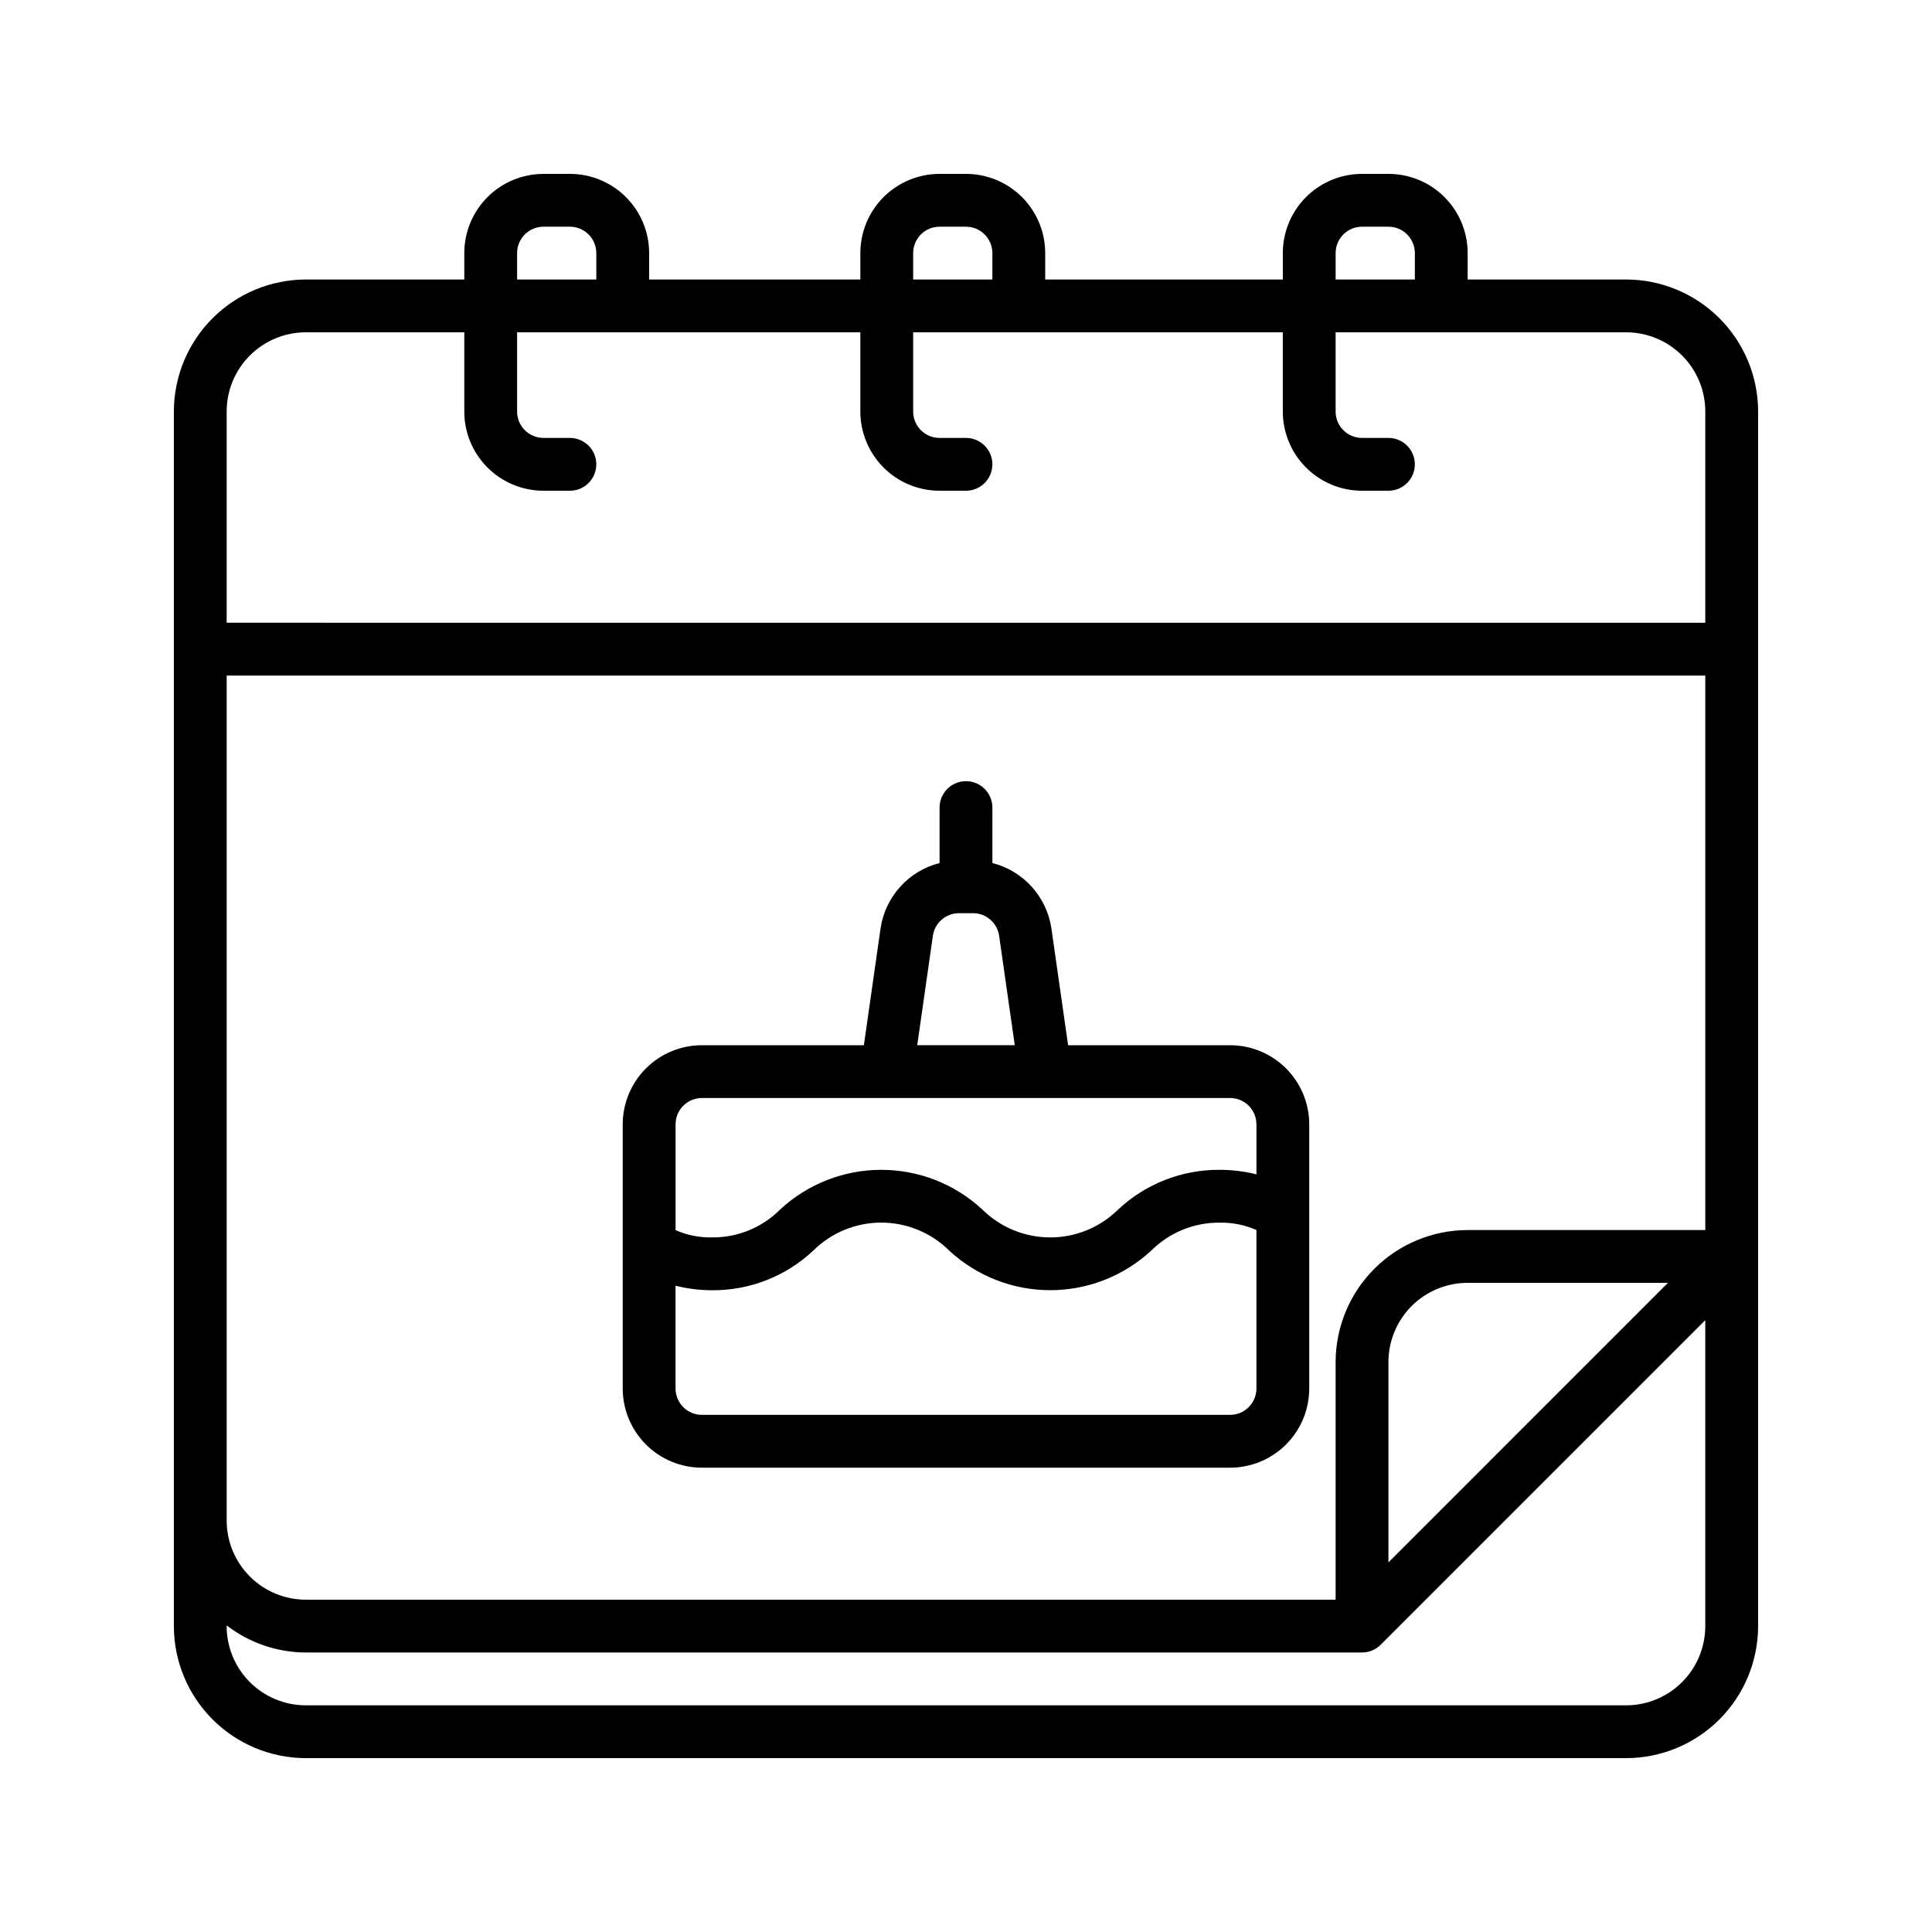
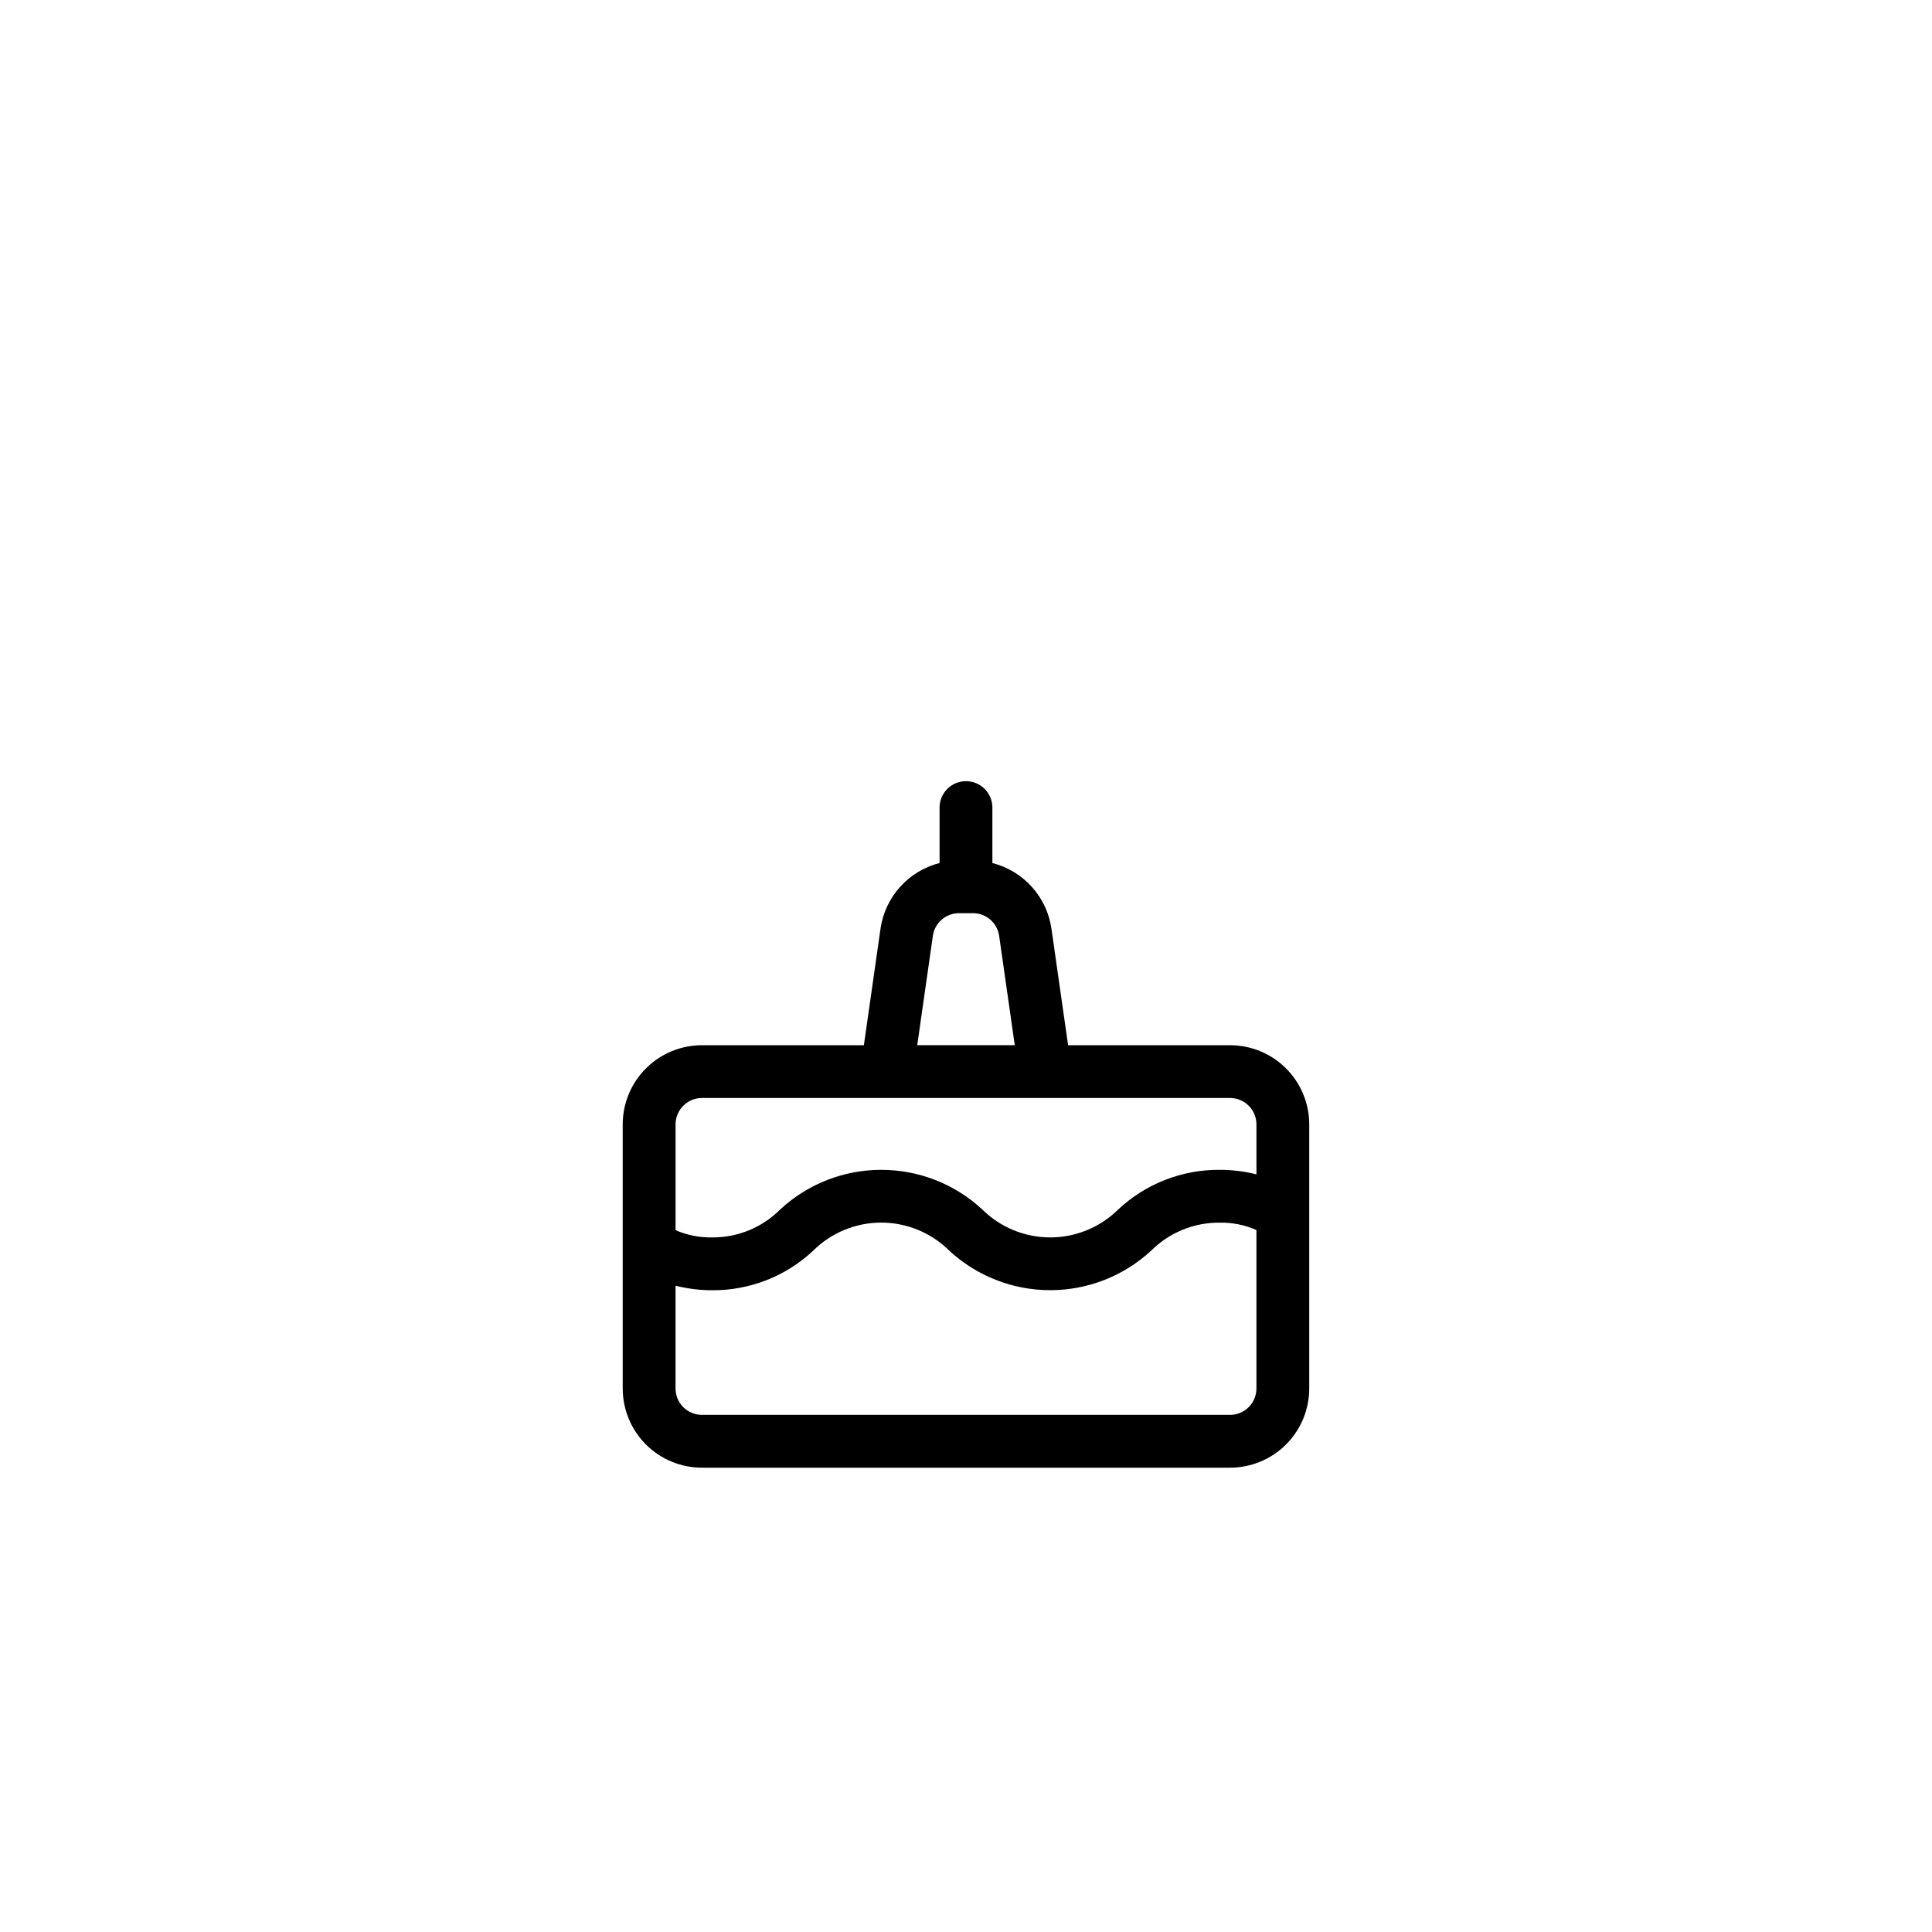
<svg xmlns="http://www.w3.org/2000/svg" fill="#000000" width="800px" height="800px" version="1.1" viewBox="144 144 512 512">
  <g>
-     <path d="m574.93 218.07h-41.984v-6.996c0-5.566-2.211-10.906-6.148-14.844s-9.277-6.148-14.844-6.148h-7c-5.566 0-10.906 2.211-14.844 6.148-3.934 3.938-6.148 9.277-6.148 14.844v6.996h-62.973v-6.996c0-5.566-2.215-10.906-6.148-14.844-3.938-3.938-9.277-6.148-14.844-6.148h-7c-5.566 0-10.906 2.211-14.844 6.148-3.934 3.938-6.148 9.277-6.148 14.844v6.996h-55.977v-6.996c0-5.566-2.211-10.906-6.148-14.844s-9.277-6.148-14.844-6.148h-7c-5.566 0-10.906 2.211-14.844 6.148-3.934 3.938-6.148 9.277-6.148 14.844v6.996h-41.98c-9.277 0.012-18.172 3.703-24.73 10.262-6.559 6.559-10.246 15.449-10.258 24.727v321.88c0.012 9.273 3.699 18.168 10.258 24.727 6.559 6.559 15.453 10.246 24.73 10.258h349.87c9.273-0.012 18.168-3.699 24.727-10.258s10.246-15.453 10.258-24.727v-321.88c-0.012-9.277-3.699-18.168-10.258-24.727s-15.453-10.25-24.727-10.262zm-76.973-6.996c0-3.863 3.133-6.996 6.996-6.996h7c1.855 0 3.637 0.734 4.945 2.047 1.312 1.312 2.051 3.094 2.051 4.949v6.996h-20.992zm-111.96 0c0-3.863 3.133-6.996 6.996-6.996h7c1.855 0 3.633 0.734 4.945 2.047s2.051 3.094 2.051 4.949v6.996h-20.992zm-104.96 0c0-3.863 3.133-6.996 6.996-6.996h7c1.855 0 3.633 0.734 4.945 2.047s2.051 3.094 2.051 4.949v6.996h-20.992zm-76.969 41.984c0-5.566 2.211-10.906 6.148-14.844 3.934-3.938 9.273-6.148 14.844-6.148h41.984v20.992h-0.004c0 5.566 2.215 10.906 6.148 14.844 3.938 3.938 9.277 6.148 14.844 6.148h7c3.863 0 6.996-3.133 6.996-7 0-3.863-3.133-6.996-6.996-6.996h-7c-3.863 0-6.996-3.133-6.996-6.996v-20.992h90.965v20.992c0 5.566 2.215 10.906 6.148 14.844 3.938 3.938 9.277 6.148 14.844 6.148h7c3.863 0 6.996-3.133 6.996-7 0-3.863-3.133-6.996-6.996-6.996h-7c-3.863 0-6.996-3.133-6.996-6.996v-20.992h97.961v20.992c0 5.566 2.215 10.906 6.148 14.844 3.938 3.938 9.277 6.148 14.844 6.148h7c3.863 0 6.996-3.133 6.996-7 0-3.863-3.133-6.996-6.996-6.996h-7c-3.863 0-6.996-3.133-6.996-6.996v-20.992h76.973c5.566 0 10.906 2.211 14.844 6.148 3.934 3.938 6.148 9.277 6.148 14.844v55.98l-391.85-0.004zm370.86 342.87h-349.87c-5.57 0-10.91-2.215-14.844-6.148-3.938-3.938-6.148-9.277-6.148-14.844v-0.184c6.019 4.633 13.395 7.152 20.992 7.18h279.89c1.855-0.004 3.637-0.742 4.949-2.051l86.02-86.02v81.074c0 5.566-2.215 10.906-6.148 14.844-3.938 3.934-9.277 6.148-14.844 6.148zm-62.977-37.883v-53.086c0-5.566 2.211-10.906 6.148-14.844 3.938-3.934 9.273-6.148 14.844-6.148h53.082zm83.969-88.07h-62.977c-9.277 0.012-18.168 3.699-24.727 10.258-6.559 6.559-10.25 15.453-10.262 24.727v62.977h-272.89c-5.57 0-10.91-2.211-14.844-6.148-3.938-3.934-6.148-9.273-6.148-14.844v-223.91h391.85z" />
    <path d="m330.02 532.95h139.95c5.566 0 10.906-2.211 14.844-6.148s6.148-9.277 6.148-14.844v-69.973c0-5.57-2.211-10.91-6.148-14.844-3.938-3.938-9.277-6.148-14.844-6.148h-42.914l-4.422-30.957c-0.609-4.109-2.422-7.945-5.203-11.027-2.781-3.082-6.414-5.273-10.438-6.301v-14.691c0-3.867-3.133-7-6.996-7-3.867 0-7 3.133-7 7v14.695-0.004c-4.019 1.023-7.648 3.211-10.43 6.289-2.785 3.078-4.594 6.906-5.207 11.012l-4.422 30.984h-42.918c-5.566 0-10.906 2.211-14.844 6.148-3.934 3.934-6.148 9.273-6.148 14.844v69.973c0 5.566 2.215 10.906 6.148 14.844 3.938 3.938 9.277 6.148 14.844 6.148zm139.95-13.996h-139.95c-3.863 0-6.996-3.133-6.996-6.996v-27.234c3.203 0.805 6.492 1.211 9.797 1.203 9.91 0.047 19.461-3.711 26.688-10.496 4.793-4.758 11.273-7.43 18.023-7.43 6.754 0 13.234 2.672 18.027 7.43 7.281 6.738 16.836 10.48 26.758 10.48 9.922 0 19.477-3.742 26.758-10.48 4.797-4.789 11.316-7.461 18.094-7.418 3.371-0.07 6.715 0.598 9.797 1.961v41.984c0 1.855-0.738 3.637-2.047 4.945-1.312 1.312-3.094 2.051-4.949 2.051zm-78.75-126.95c0.492-3.445 3.441-6 6.918-6.004h3.723c3.481 0.004 6.43 2.566 6.922 6.012l4.141 28.977h-25.848zm-61.195 42.977h139.95c1.855 0 3.637 0.738 4.949 2.051 1.309 1.312 2.047 3.09 2.047 4.949v13.238c-3.203-0.809-6.492-1.211-9.797-1.203-9.953-0.059-19.555 3.699-26.828 10.496-4.793 4.75-11.27 7.418-18.02 7.418s-13.23-2.668-18.023-7.418c-7.281-6.75-16.84-10.496-26.766-10.496-9.93 0-19.488 3.746-26.77 10.496-4.746 4.773-11.211 7.445-17.941 7.414-3.367 0.086-6.711-0.574-9.797-1.922v-28.023c0-3.867 3.133-7 6.996-7z" />
  </g>
</svg>